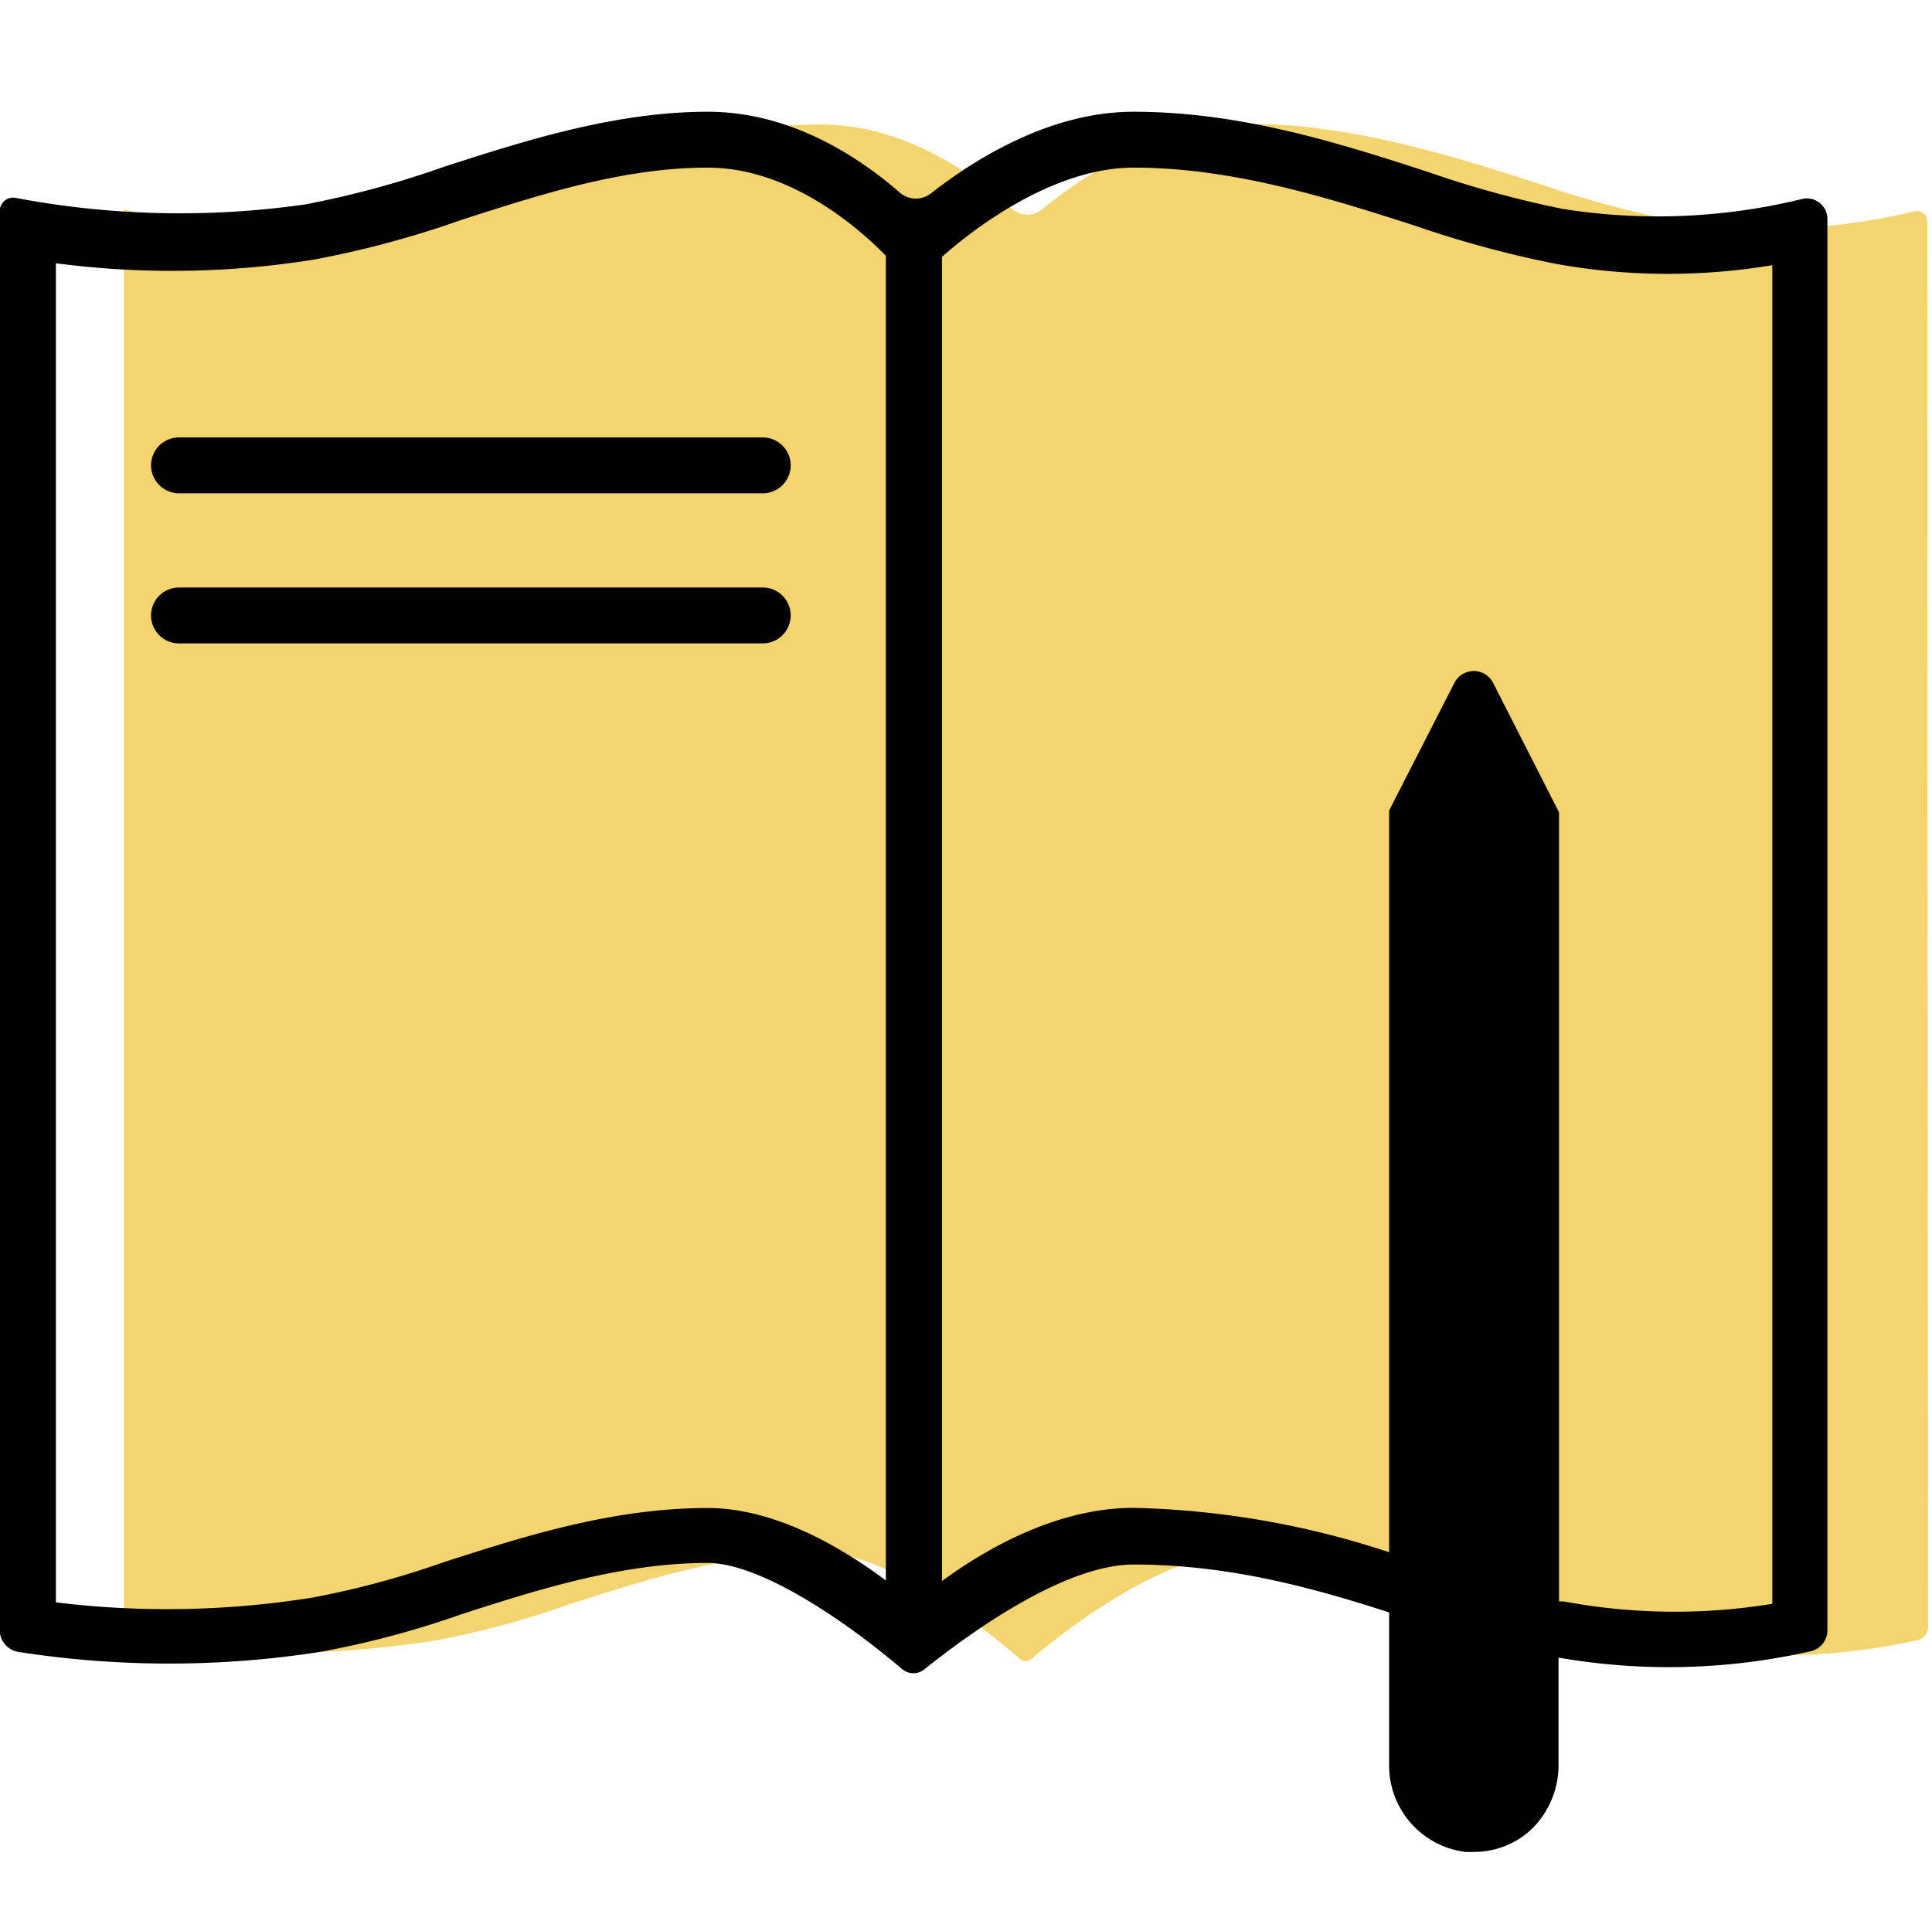
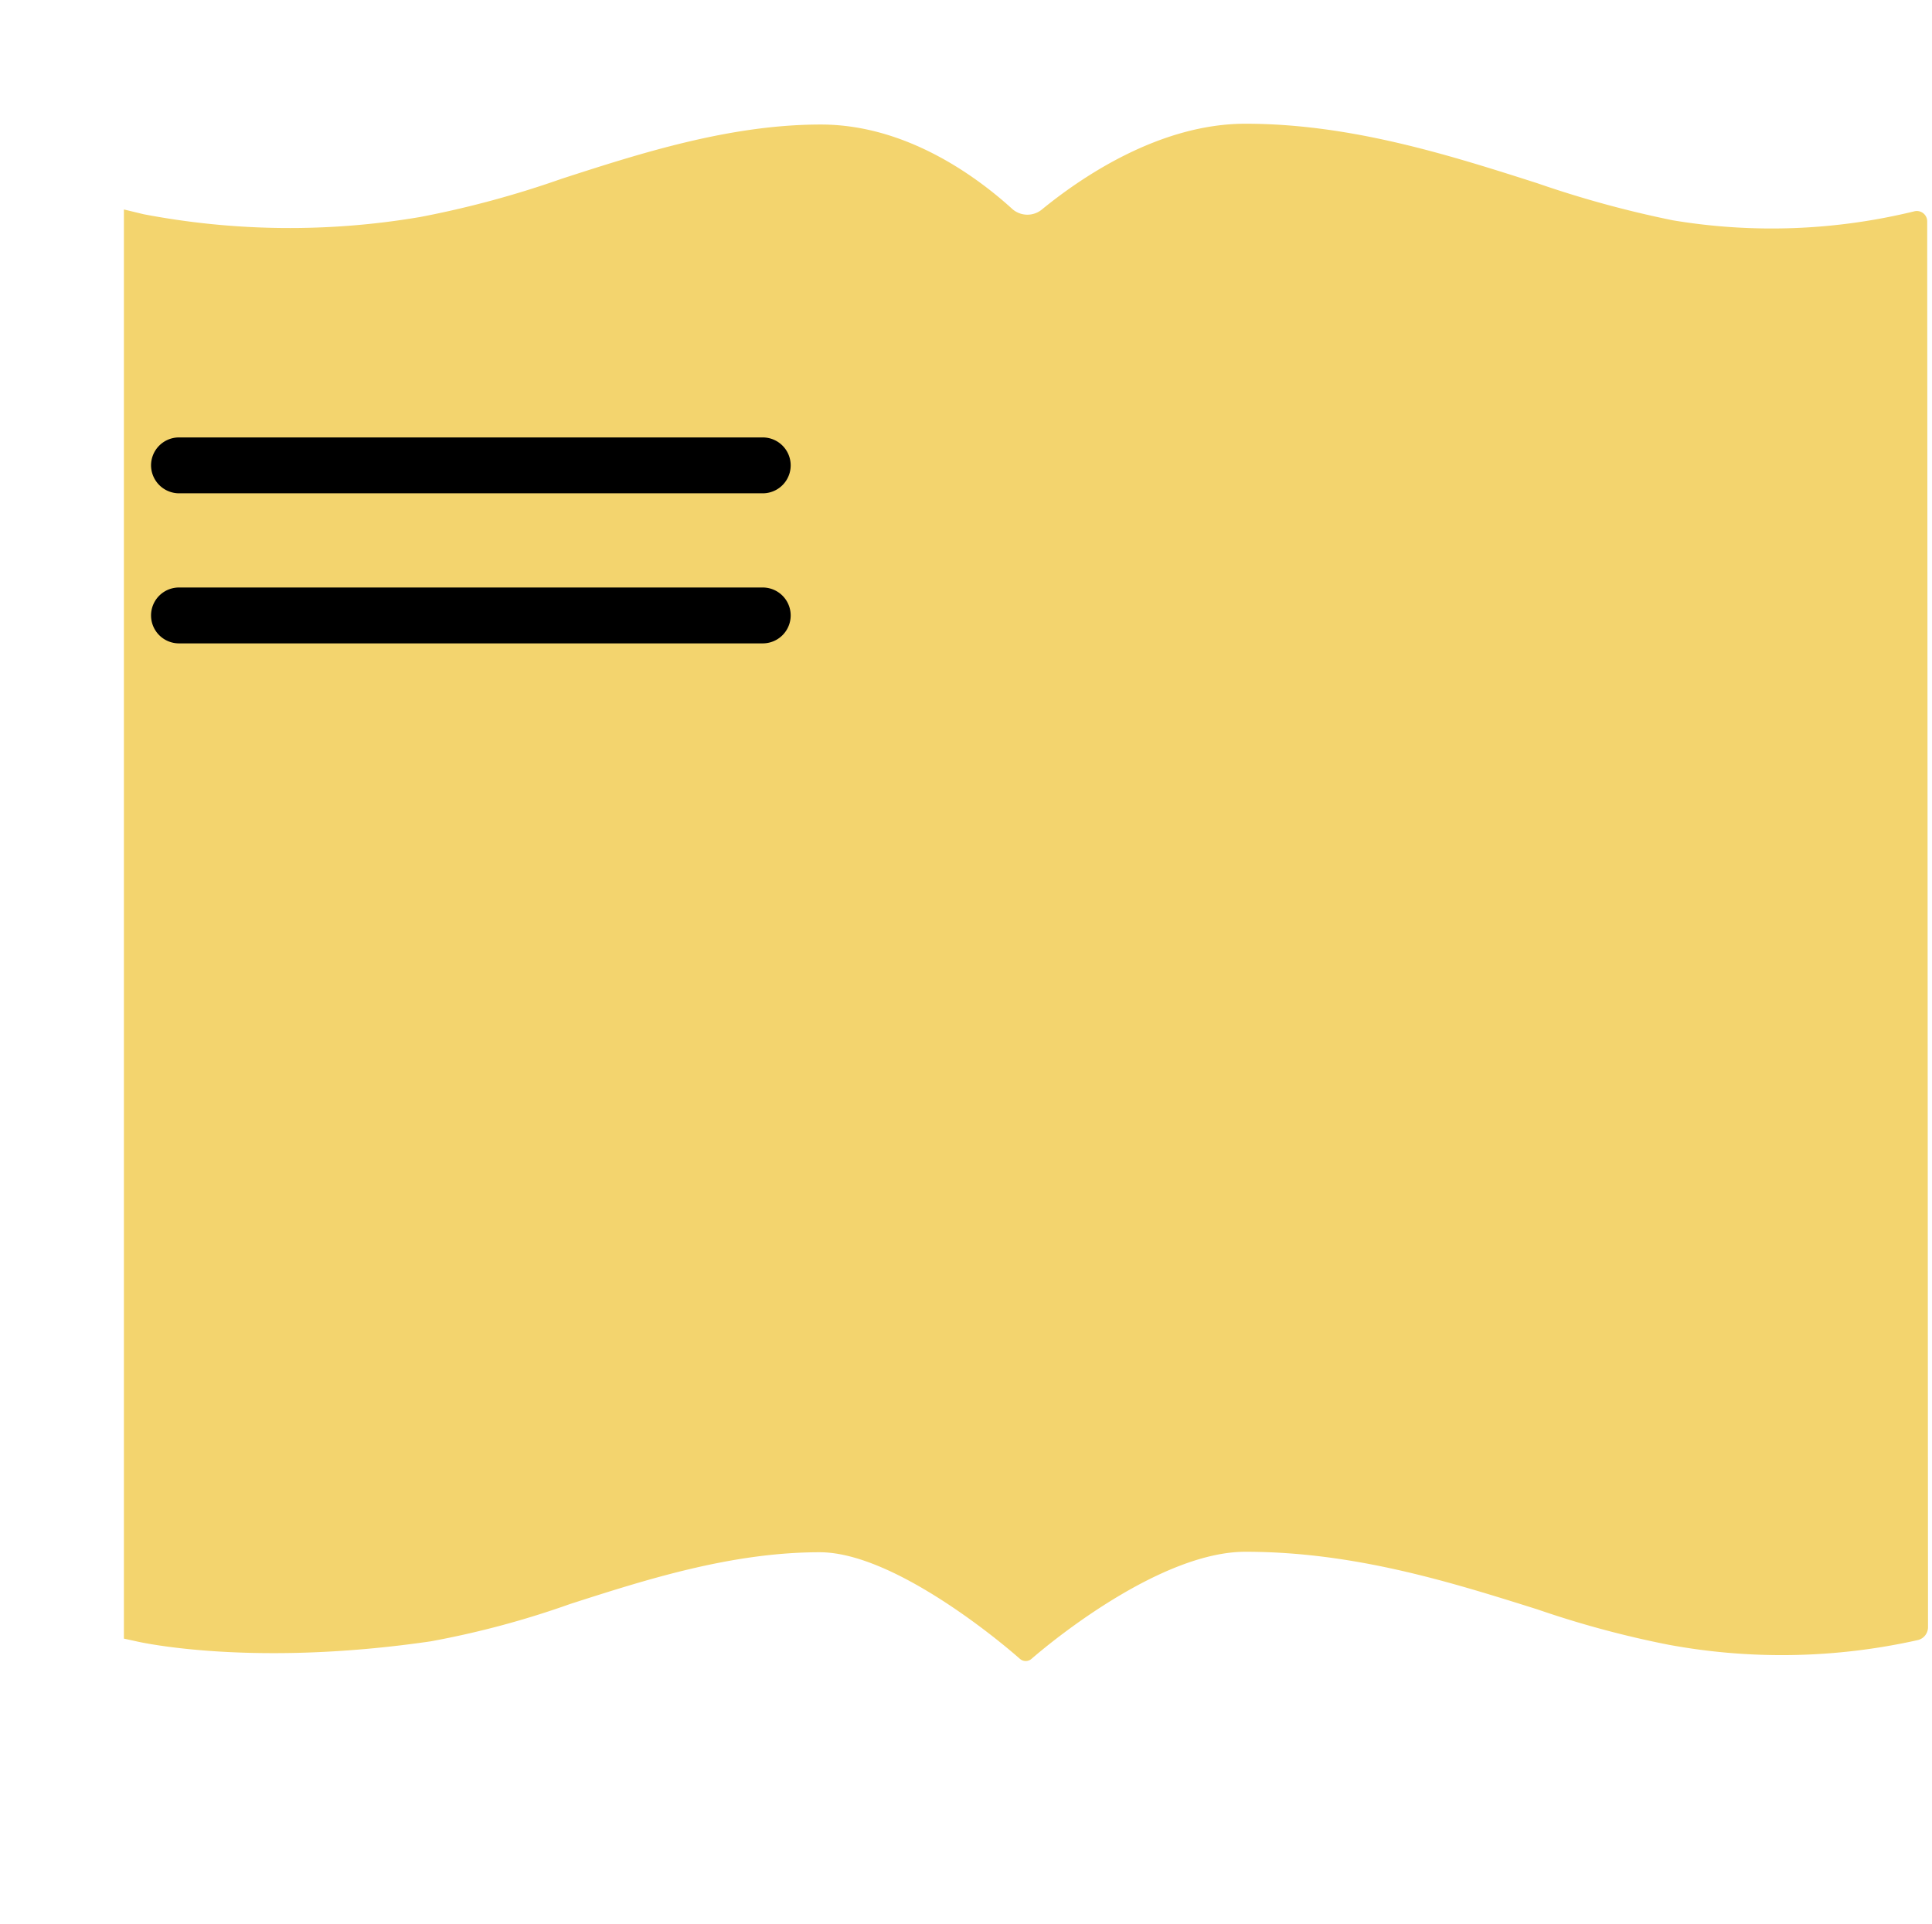
<svg xmlns="http://www.w3.org/2000/svg" viewBox="0 0 121 120.5">
  <defs>
    <style>.cls-1{fill:none;}.cls-2{fill:#f3d46e;}</style>
  </defs>
  <g id="Layer_2" data-name="Layer 2">
    <g id="Homework">
      <path class="cls-1" d="M121,120.5H.5V0H121ZM1,120H120.5V.5H1Z" />
      <path class="cls-2" d="M120.7,13.87a.65.65,0,0,0-.82-.63,37.65,37.65,0,0,1-15.11.56,66.13,66.13,0,0,1-8.48-2.32C90.82,9.73,84.62,7.75,78,7.75c-5.35,0-10.23,3.32-12.72,5.35a1.43,1.43,0,0,1-1.87,0c-2.25-2.05-6.67-5.3-12-5.3-5.7,0-11.3,1.8-16.24,3.4a61.42,61.42,0,0,1-8.84,2.39A48.76,48.76,0,0,1,9,13.42l-1.24-.3v89.52l.78.17c.29.07,7.28,1.63,18.44,0a56.28,56.28,0,0,0,8.73-2.34c4.73-1.52,10.09-3.24,15.63-3.24,4.5,0,11,5.32,12.54,6.68a.55.55,0,0,0,.72,0C66.2,102.52,72.83,97.2,78,97.2c6.84,0,12.92,1.92,18.29,3.61a61.84,61.84,0,0,0,8.19,2.21,39,39,0,0,0,15.64-.29.83.83,0,0,0,.63-.81Z" />
      <path d="M9.46,29.15a1.76,1.76,0,0,0,1.75,1.75H47.77a1.75,1.75,0,0,0,0-3.5H11.21A1.75,1.75,0,0,0,9.46,29.15Z" />
      <path d="M47.77,36.8H11.21a1.75,1.75,0,0,0,0,3.5H47.77a1.75,1.75,0,0,0,0-3.5Z" />
-       <path d="M114.45,13.7a1.28,1.28,0,0,0-.5-1,1.26,1.26,0,0,0-1.11-.23,38,38,0,0,1-15,.61,64.82,64.82,0,0,1-8.38-2.3C84,9,77.74,7,71,7c-5.06,0-9.67,2.76-12.64,5.07a1.54,1.54,0,0,1-2,0C53.7,9.75,49.45,7,44.33,7c-5.82,0-11.47,1.82-16.47,3.43a59.66,59.66,0,0,1-8.72,2.37A55.32,55.32,0,0,1,1,12.4a.83.83,0,0,0-.71.17.87.87,0,0,0-.31.67v88.85a1.4,1.4,0,0,0,1.15,1.38,61.48,61.48,0,0,0,18.93,0,57.72,57.72,0,0,0,8.85-2.36c4.68-1.51,10-3.21,15.4-3.21,3.22,0,8.4,3.43,12.18,6.64a1.09,1.09,0,0,0,1.43,0C59.26,103.49,66.09,98,71,98c5.94,0,11.18,1.44,16,3v9.6A5.45,5.45,0,0,0,91.77,116a4.89,4.89,0,0,0,.54,0A5.23,5.23,0,0,0,96,114.5a5.61,5.61,0,0,0,1.61-4v-6.67a40.17,40.17,0,0,0,15.84-.41,1.35,1.35,0,0,0,1-1.31ZM93.51,42.77a1.36,1.36,0,0,0-2.42,0l-4.09,8V97.23a54.62,54.62,0,0,0-16-2.78c-4.86,0-9.34,2.63-12,4.58V16.09c1.36-1.22,6.62-5.59,12-5.59,6.24,0,12.22,1.91,17.51,3.6a67.68,67.68,0,0,0,8.84,2.41,39.63,39.63,0,0,0,13.65.1v83.85a37.9,37.9,0,0,1-13.07-.15l-.29,0V50.88ZM44.33,10.5c5.32,0,9.72,4.05,11.15,5.52V99c-2.57-1.93-6.83-4.54-11.15-4.54-6,0-11.55,1.79-16.47,3.37a55.56,55.56,0,0,1-8.29,2.24,57.49,57.49,0,0,1-16.07.3V16.49a56.13,56.13,0,0,0,16.17-.23,61.72,61.72,0,0,0,9.27-2.5C33.91,12.16,39.06,10.5,44.33,10.5Z" />
    </g>
  </g>
</svg>